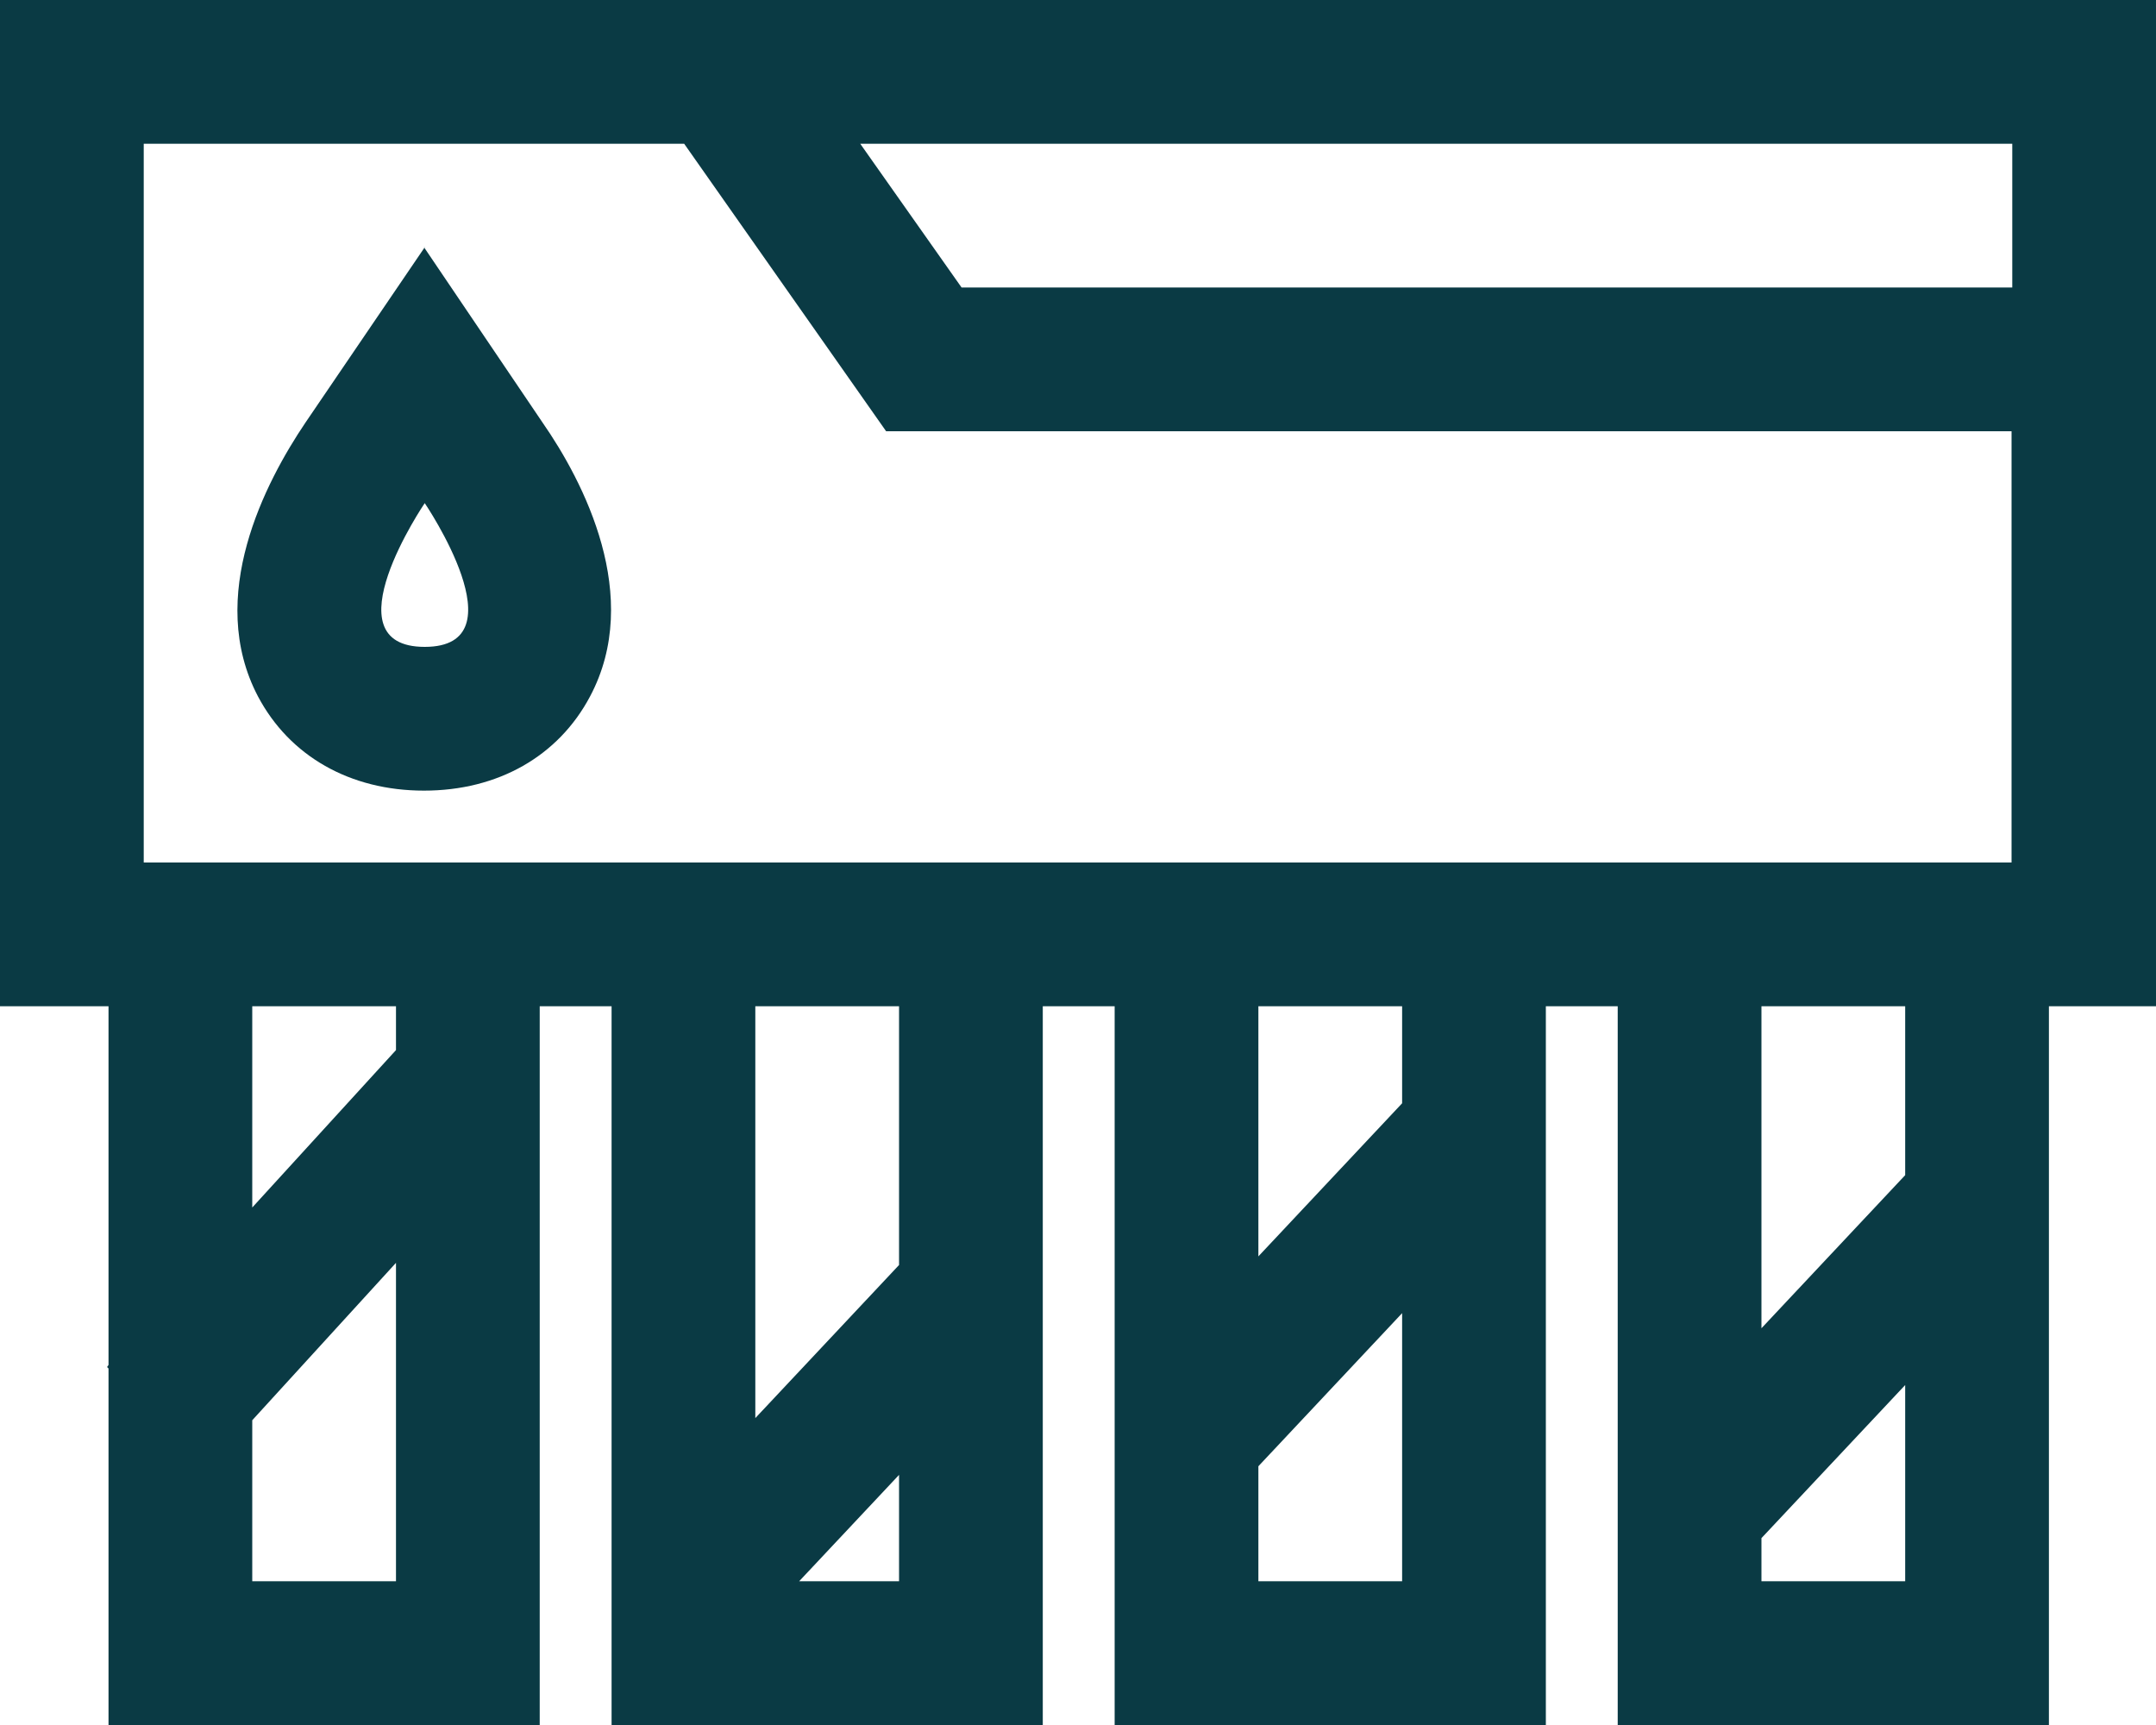
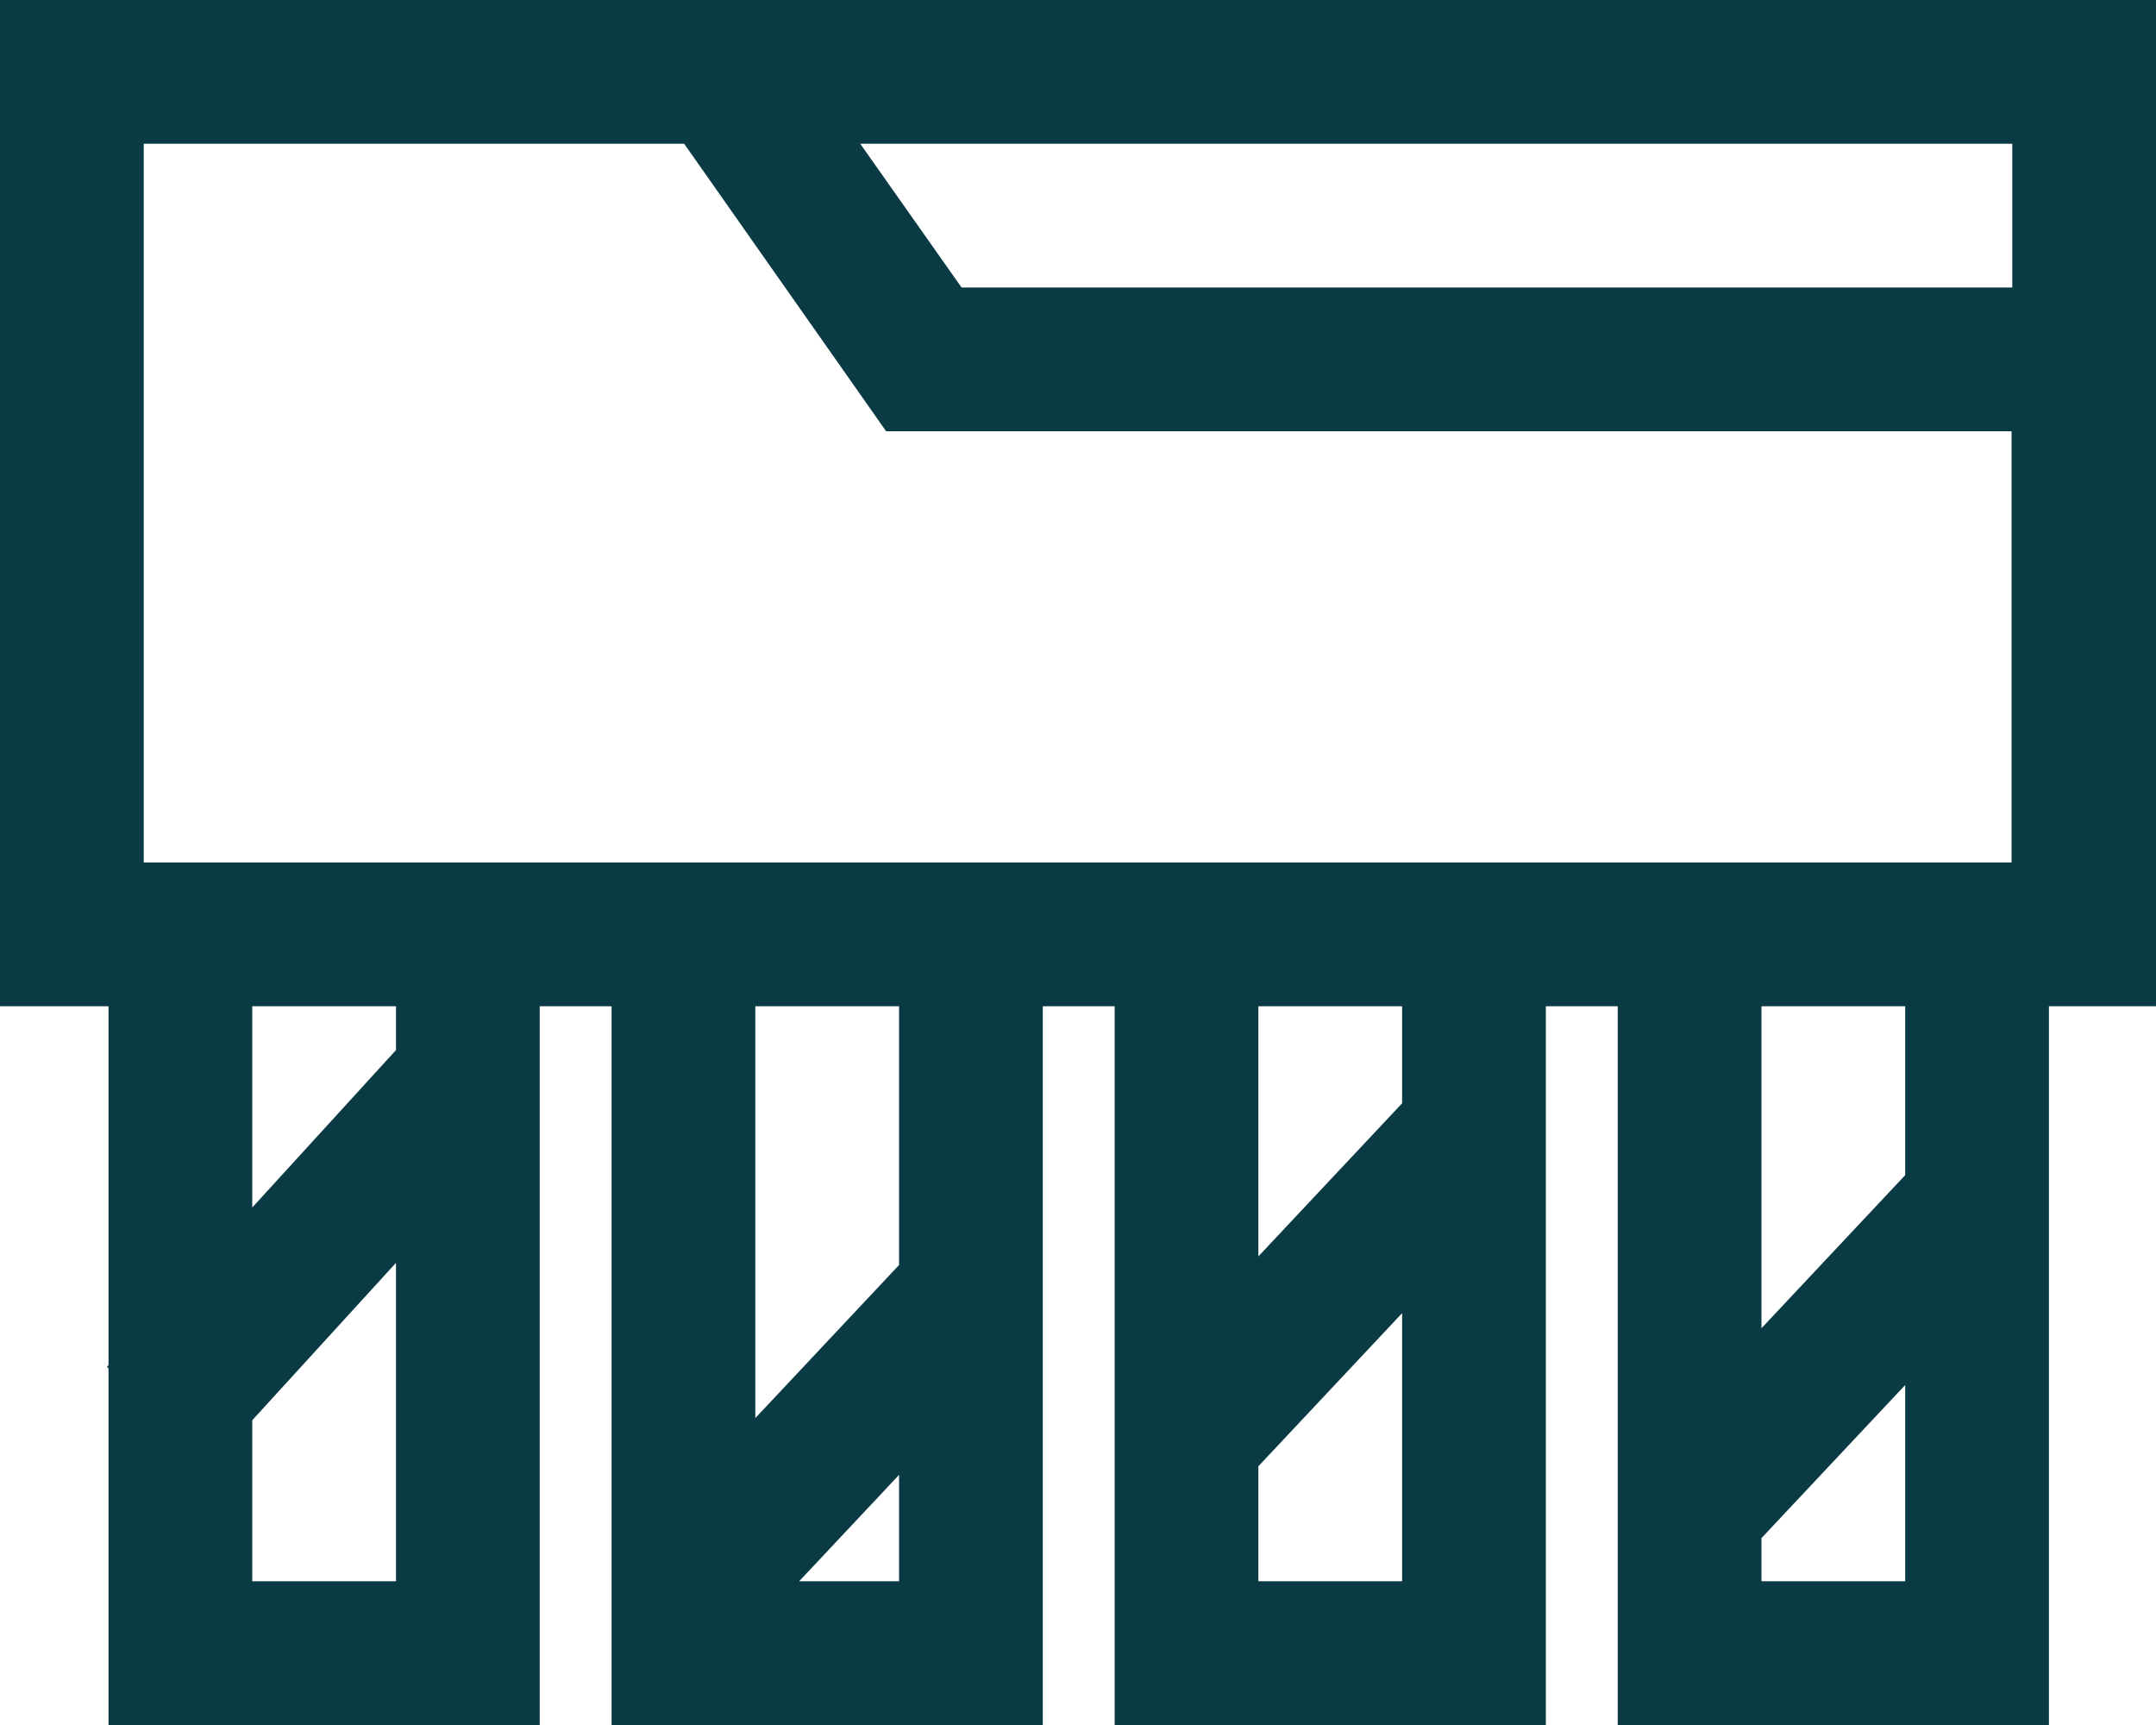
<svg xmlns="http://www.w3.org/2000/svg" id="Layer_2" data-name="Layer 2" viewBox="0 0 30 24">
  <defs>
    <style>
      .cls-1 {
        fill: #0a3a44;
      }
    </style>
  </defs>
  <g id="Layer_1-2" data-name="Layer 1">
    <g>
-       <path class="cls-1" d="m5.91,3.44l-1.66,2.44c-.56.83-1.39,2.42-.66,3.81.44.83,1.28,1.31,2.31,1.31s1.87-.48,2.31-1.31c.74-1.39-.09-2.99-.66-3.81l-1.65-2.44Zm0,5.56c-1.36,0,0-2,0-2,0,0,1.36,2,0,2Z" />
-       <path class="cls-1" d="m0,0v14h1.51v4.99l-.02.03.02.02v4.96h6v-10h1v10h6v-10h1v10h6v-10h1v10h6v-10h1.49V0H0Zm5.51,22h-2v-2.24l2-2.19v4.42Zm0-7.39l-2,2.19v-2.8h2v.61Zm7,7.39h-1.39l1.39-1.48v1.48Zm0-4.4l-2,2.13v-5.73h2v3.6Zm7,4.4h-2v-1.6l2-2.13v3.73Zm0-6.65l-2,2.13v-3.48h2v1.35Zm7,6.65h-2v-.6l2-2.13v2.73Zm0-5.65l-2,2.13v-4.48h2v2.35Zm1.49-4.35H2V2h7.52l2.81,4h15.66v6Zm0-8h-14.62l-1.41-2h16.03v2Z" />
+       <path class="cls-1" d="m0,0v14h1.51v4.99l-.02.03.02.02v4.96h6v-10h1v10h6v-10h1v10h6v-10h1v10h6v-10h1.49V0H0Zm5.51,22h-2v-2.24l2-2.19v4.42Zm0-7.39l-2,2.19v-2.8h2Zm7,7.39h-1.39l1.39-1.48v1.48Zm0-4.4l-2,2.13v-5.73h2v3.6Zm7,4.4h-2v-1.6l2-2.13v3.73Zm0-6.65l-2,2.13v-3.48h2v1.35Zm7,6.65h-2v-.6l2-2.13v2.73Zm0-5.65l-2,2.13v-4.48h2v2.35Zm1.49-4.35H2V2h7.52l2.81,4h15.66v6Zm0-8h-14.62l-1.41-2h16.03v2Z" />
    </g>
  </g>
</svg>